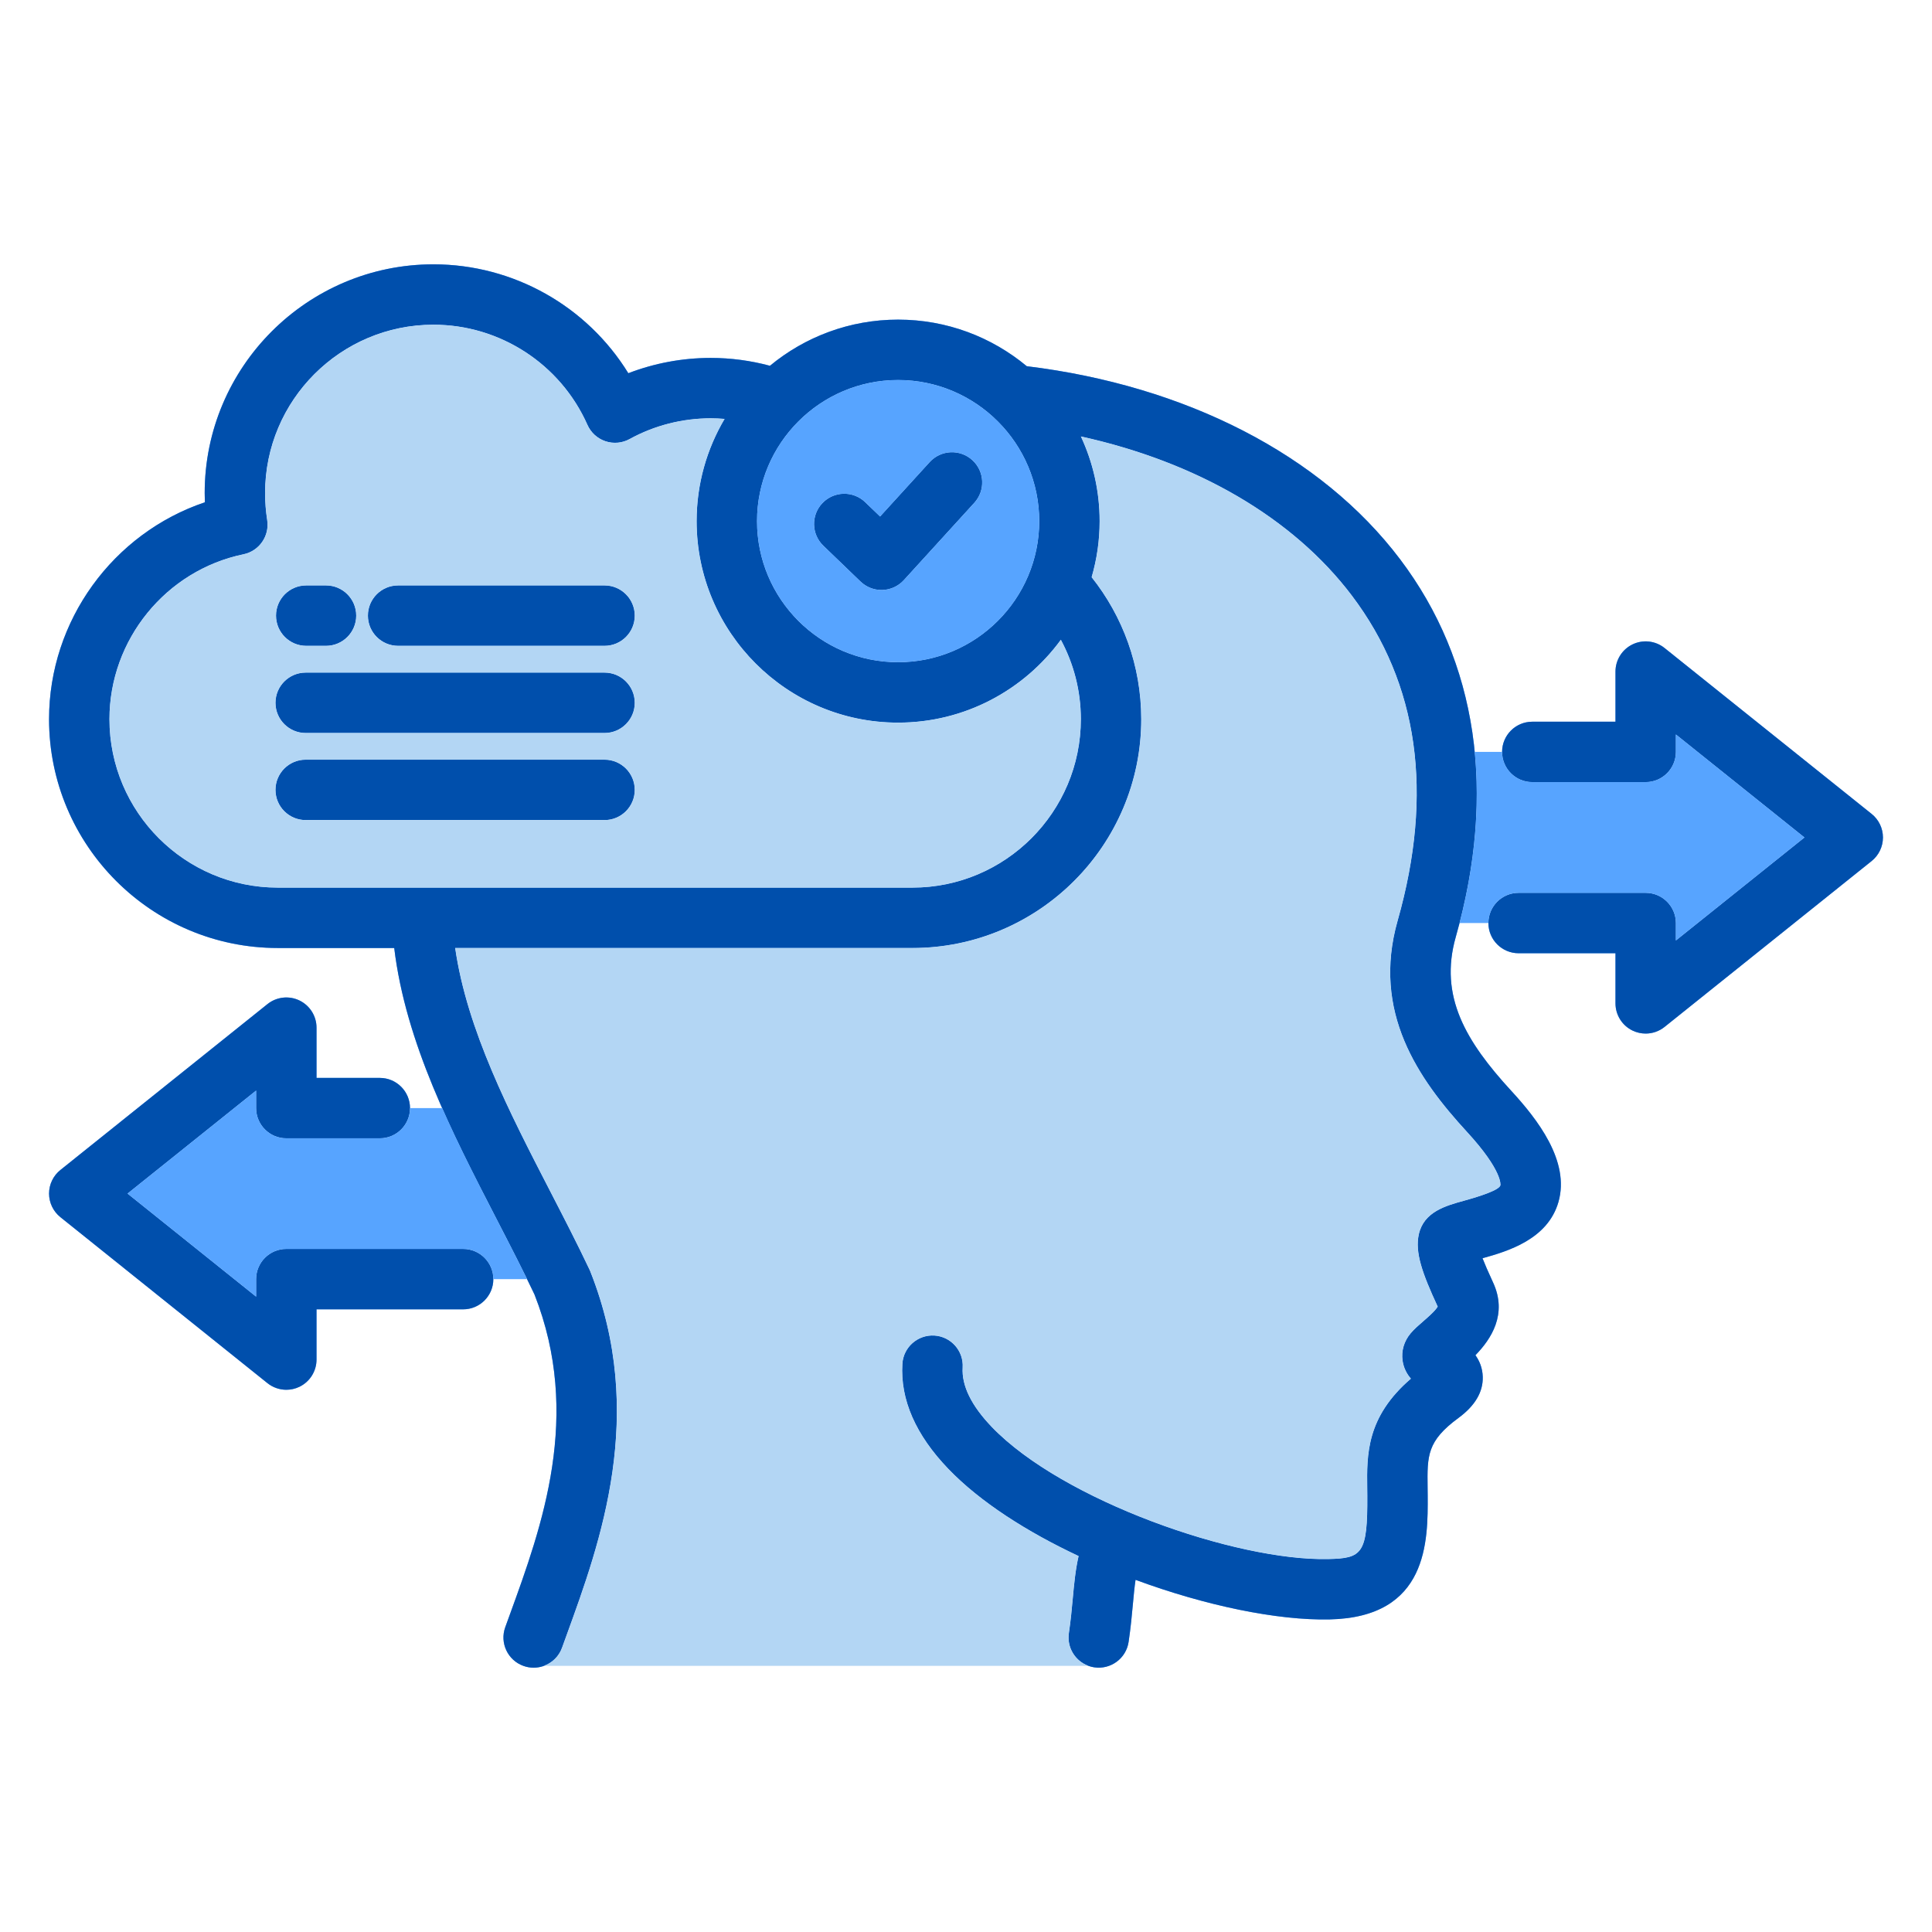
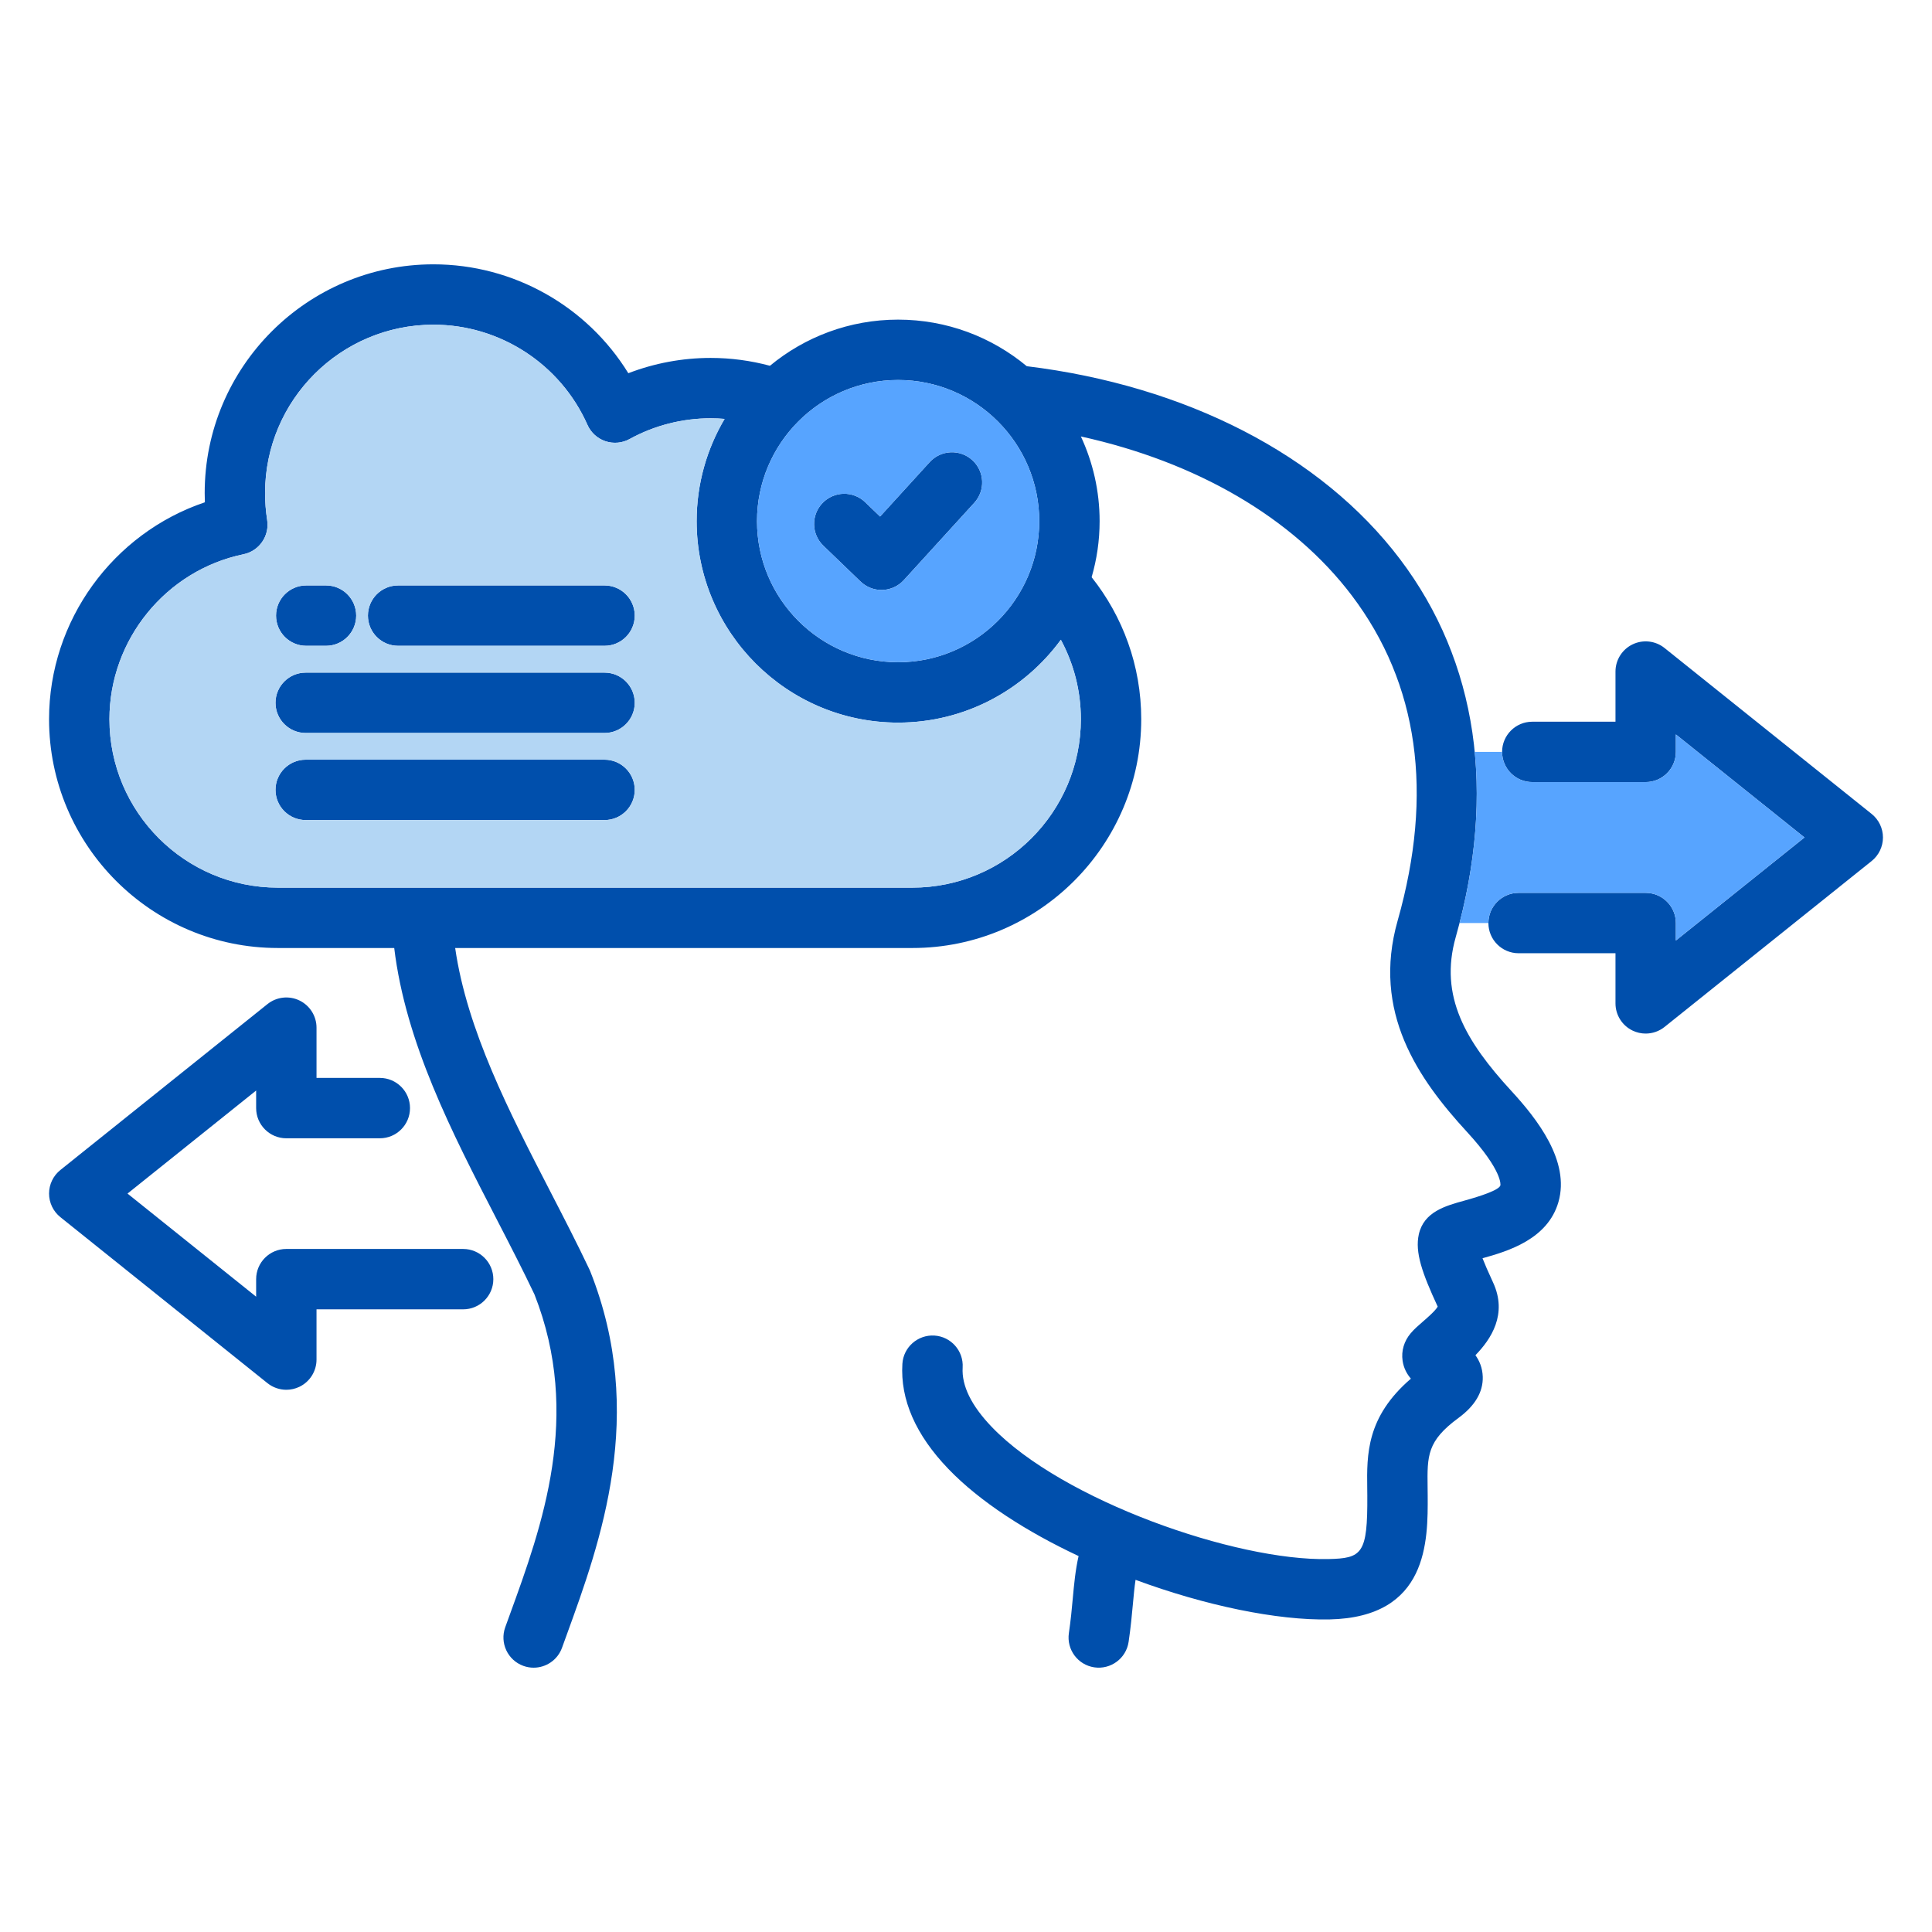
<svg xmlns="http://www.w3.org/2000/svg" id="Layer_1" viewBox="0 0 512 512" data-name="Layer 1">
-   <path d="m218.192 144.617c-3.184-3.064-3.28-8.129-.216-11.312 3.064-3.182 8.128-3.279 11.312-.215l3.942 3.795 13.144-14.419c2.977-3.265 8.037-3.5 11.301-.523 3.266 2.977 3.5 8.036.523 11.302l-18.681 20.495c-1.454 1.596-3.492 2.536-5.651 2.606-.087.003-.174.004-.261.004-2.065 0-4.056-.799-5.548-2.236zm-137.04 26.53h5.245c4.418 0 8-3.582 8-8s-3.582-8-8-8h-5.245c-4.418 0-8 3.582-8 8s3.582 8 8 8zm79.062-16h-54.711c-4.418 0-8 3.582-8 8s3.582 8 8 8h54.711c4.418 0 8-3.582 8-8s-3.582-8-8-8zm0 23.103h-79.203c-4.418 0-8 3.582-8 8s3.582 8 8 8h79.203c4.418 0 8-3.582 8-8s-3.582-8-8-8zm0 23.075h-79.203c-4.418 0-8 3.582-8 8s3.582 8 8 8h79.203c4.418 0 8-3.582 8-8s-3.582-8-8-8zm335.788 14.371-54.881-43.967c-2.401-1.923-5.691-2.3-8.465-.968-2.773 1.332-4.537 4.135-4.537 7.211v13.289h-22.049c-4.418 0-8 3.582-8 8s3.582 8 8 8h30.049c4.418 0 8-3.582 8-8v-4.629l34.086 27.307-34.086 27.307v-4.629c0-4.418-3.582-8-8-8h-33.677c-4.418 0-8 3.582-8 8s3.582 8 8 8h25.677v13.289c0 3.076 1.764 5.88 4.537 7.211 1.102.529 2.285.789 3.462.789 1.785 0 3.556-.597 5.003-1.756l54.881-43.967c1.896-1.519 2.998-3.815 2.998-6.244s-1.103-4.725-2.998-6.244zm-373.264 115.29h-46.858c-4.418 0-8 3.582-8 8v4.651l-34.087-27.327 34.087-27.309v4.658c0 4.418 3.582 8 8 8h24.775c4.418 0 8-3.582 8-8s-3.582-8-8-8h-16.775v-13.317c0-3.076-1.764-5.88-4.537-7.211-2.771-1.332-6.063-.956-8.465.968l-54.88 43.967c-1.895 1.518-2.998 3.814-2.998 6.242s1.102 4.725 2.996 6.243l54.88 43.996c1.447 1.161 3.219 1.758 5.005 1.758 1.177 0 2.359-.259 3.461-.788 2.773-1.332 4.538-4.136 4.538-7.212v-13.317h38.858c4.418 0 8-3.582 8-8s-3.582-8-8-8zm277.798-41.863c6.839 7.435 15.573 18.576 12.468 29.414-2.838 9.903-13.447 13.062-20.123 14.91.588 1.501 1.468 3.562 2.782 6.388 3.931 8.432-.559 15.103-4.659 19.307 1.071 1.494 1.877 3.379 1.94 5.749.107 4.003-2.057 7.663-6.432 10.876-8.34 6.132-8.291 9.975-8.183 18.396.01.689.019 1.388.022 2.097.068 12.095.183 32.337-26.025 32.905-13.867.293-32.91-3.66-51.396-10.491-.292 1.954-.485 4.057-.705 6.441-.269 2.919-.573 6.228-1.135 10.011-.648 4.37-4.726 7.379-9.087 6.739-4.371-.648-7.388-4.717-6.739-9.088.496-3.343.767-6.284 1.028-9.129.352-3.815.69-7.502 1.545-11.277-13.695-6.425-26.089-14.335-34.506-23.087-8.667-9.011-12.769-18.381-12.191-27.85.27-4.41 4.068-7.751 8.472-7.499 4.41.269 7.768 4.062 7.499 8.472-.294 4.82 2.314 10.131 7.753 15.786 18.729 19.475 64.69 35.525 89.114 34.976 9.02-.195 10.461-1.353 10.373-16.817-.004-.669-.013-1.33-.021-1.982-.114-8.88-.244-18.855 11.574-29.01-1.036-1.201-1.913-2.75-2.204-4.757-.379-2.606.387-5.192 2.156-7.281.928-1.101 2.058-2.078 3.254-3.113 1.093-.945 3.26-2.82 3.896-3.939-4.147-8.946-6.049-14.387-5.007-19.163 1.346-5.97 7.063-7.547 12.107-8.938 4.14-1.142 9.15-2.769 9.514-4.035.01-.035.723-3.753-8.864-14.178-12.945-14.083-25.249-31.746-18.362-55.99 9.587-33.812 5.506-62.788-12.131-86.12-15.655-20.711-41.231-35.45-71.82-42.179 3.178 6.831 4.966 14.435 4.966 22.452 0 5.151-.748 10.127-2.117 14.843 8.222 10.344 13.144 23.42 13.144 37.628 0 33.438-27.203 60.641-60.641 60.641h-121.172c3.148 21.751 14.33 43.447 25.213 64.534 3.516 6.813 7.151 13.858 10.381 20.68.072.154.141.311.204.47 15.03 37.854 2.71 71.729-6.286 96.462l-1.195 3.293c-1.177 3.257-4.249 5.283-7.523 5.283-.903 0-1.821-.154-2.719-.478-4.155-1.501-6.307-6.087-4.805-10.243l1.206-3.325c8.55-23.506 19.184-52.748 6.545-84.854-3.082-6.496-6.456-13.035-10.026-19.952-11.882-23.024-24.102-46.73-27.147-71.872h-30.861c-33.422 0-60.612-27.203-60.612-60.641 0-26.163 16.987-49.286 41.294-57.477-.032-.817-.049-1.634-.049-2.45 0-33.422 27.19-60.613 60.612-60.613 21.224 0 40.723 11.101 51.657 28.856 6.923-2.665 14.339-4.052 21.819-4.052 5.394 0 10.664.724 15.707 2.082 9.235-7.636 21.07-12.23 33.958-12.23 12.957 0 24.848 4.641 34.107 12.343 42.017 5.121 77.969 23.425 98.924 51.147 20.528 27.16 25.632 61.786 14.758 100.136-4.457 15.692 2.673 27.656 14.748 40.792zm-162.537-188.419c-20.613 0-37.384 16.783-37.384 37.413s16.771 37.384 37.384 37.384 37.412-16.771 37.412-37.384-16.783-37.413-37.412-37.413zm43.137 68.841c-9.724 13.296-25.434 21.956-43.137 21.956-29.436 0-53.384-23.948-53.384-53.384 0-9.889 2.71-19.152 7.411-27.104-1.221-.102-2.451-.16-3.692-.16-7.525 0-14.953 1.901-21.48 5.499-1.964 1.082-4.29 1.29-6.413.575-2.124-.715-3.851-2.288-4.76-4.336-7.158-16.124-23.182-26.542-40.823-26.542-24.6 0-44.612 20.013-44.612 44.613 0 2.388.188 4.795.557 7.155.659 4.214-2.104 8.204-6.28 9.07-20.583 4.267-35.521 22.646-35.521 43.702 0 24.615 20.013 44.641 44.612 44.641h168.186c24.615 0 44.641-20.026 44.641-44.641 0-7.608-1.926-14.77-5.302-21.043z" fill="#57a4ff" />
  <path d="m218.192 144.617c-3.184-3.064-3.28-8.129-.216-11.312 3.064-3.182 8.128-3.279 11.312-.215l3.942 3.795 13.144-14.419c2.977-3.265 8.037-3.5 11.301-.523 3.266 2.977 3.5 8.036.523 11.302l-18.681 20.495c-1.454 1.596-3.492 2.536-5.651 2.606-.087.003-.174.004-.261.004-2.065 0-4.056-.799-5.548-2.236zm-137.04 26.53h5.245c4.418 0 8-3.582 8-8s-3.582-8-8-8h-5.245c-4.418 0-8 3.582-8 8s3.582 8 8 8zm79.062-16h-54.711c-4.418 0-8 3.582-8 8s3.582 8 8 8h54.711c4.418 0 8-3.582 8-8s-3.582-8-8-8zm0 23.103h-79.203c-4.418 0-8 3.582-8 8s3.582 8 8 8h79.203c4.418 0 8-3.582 8-8s-3.582-8-8-8zm0 23.075h-79.203c-4.418 0-8 3.582-8 8s3.582 8 8 8h79.203c4.418 0 8-3.582 8-8s-3.582-8-8-8zm335.788 14.371-54.881-43.967c-2.401-1.923-5.691-2.3-8.465-.968-2.773 1.332-4.537 4.135-4.537 7.211v13.289h-22.049c-4.418 0-8 3.582-8 8s3.582 8 8 8h30.049c4.418 0 8-3.582 8-8v-4.629l34.086 27.307-34.086 27.307v-4.629c0-4.418-3.582-8-8-8h-33.677c-4.418 0-8 3.582-8 8s3.582 8 8 8h25.677v13.289c0 3.076 1.764 5.88 4.537 7.211 1.102.529 2.285.789 3.462.789 1.785 0 3.556-.597 5.003-1.756l54.881-43.967c1.896-1.519 2.998-3.815 2.998-6.244s-1.103-4.725-2.998-6.244zm-373.264 115.29h-46.858c-4.418 0-8 3.582-8 8v4.651l-34.087-27.327 34.087-27.309v4.658c0 4.418 3.582 8 8 8h24.775c4.418 0 8-3.582 8-8s-3.582-8-8-8h-16.775v-13.317c0-3.076-1.764-5.88-4.537-7.211-2.771-1.332-6.063-.956-8.465.968l-54.88 43.967c-1.895 1.518-2.998 3.814-2.998 6.242s1.102 4.725 2.996 6.243l54.88 43.996c1.447 1.161 3.219 1.758 5.005 1.758 1.177 0 2.359-.259 3.461-.788 2.773-1.332 4.538-4.136 4.538-7.212v-13.317h38.858c4.418 0 8-3.582 8-8s-3.582-8-8-8zm277.798-41.863c6.839 7.435 15.573 18.576 12.468 29.414-2.838 9.903-13.447 13.062-20.123 14.91.588 1.501 1.468 3.562 2.782 6.388 3.931 8.432-.559 15.103-4.659 19.307 1.071 1.494 1.877 3.379 1.94 5.749.107 4.003-2.057 7.663-6.432 10.876-8.34 6.132-8.291 9.975-8.183 18.396.01.689.019 1.388.022 2.097.068 12.095.183 32.337-26.025 32.905-13.867.293-32.91-3.66-51.396-10.491-.292 1.954-.485 4.057-.705 6.441-.269 2.919-.573 6.228-1.135 10.011-.648 4.37-4.726 7.379-9.087 6.739-4.371-.648-7.388-4.717-6.739-9.088.496-3.343.767-6.284 1.028-9.129.352-3.815.69-7.502 1.545-11.277-13.695-6.425-26.089-14.335-34.506-23.087-8.667-9.011-12.769-18.381-12.191-27.85.27-4.41 4.068-7.751 8.472-7.499 4.41.269 7.768 4.062 7.499 8.472-.294 4.82 2.314 10.131 7.753 15.786 18.729 19.475 64.69 35.525 89.114 34.976 9.02-.195 10.461-1.353 10.373-16.817-.004-.669-.013-1.33-.021-1.982-.114-8.88-.244-18.855 11.574-29.01-1.036-1.201-1.913-2.75-2.204-4.757-.379-2.606.387-5.192 2.156-7.281.928-1.101 2.058-2.078 3.254-3.113 1.093-.945 3.26-2.82 3.896-3.939-4.147-8.946-6.049-14.387-5.007-19.163 1.346-5.97 7.063-7.547 12.107-8.938 4.14-1.142 9.15-2.769 9.514-4.035.01-.035.723-3.753-8.864-14.178-12.945-14.083-25.249-31.746-18.362-55.99 9.587-33.812 5.506-62.788-12.131-86.12-15.655-20.711-41.231-35.45-71.82-42.179 3.178 6.831 4.966 14.435 4.966 22.452 0 5.151-.748 10.127-2.117 14.843 8.222 10.344 13.144 23.42 13.144 37.628 0 33.438-27.203 60.641-60.641 60.641h-121.172c3.148 21.751 14.33 43.447 25.213 64.534 3.516 6.813 7.151 13.858 10.381 20.68.072.154.141.311.204.47 15.03 37.854 2.71 71.729-6.286 96.462l-1.195 3.293c-1.177 3.257-4.249 5.283-7.523 5.283-.903 0-1.821-.154-2.719-.478-4.155-1.501-6.307-6.087-4.805-10.243l1.206-3.325c8.55-23.506 19.184-52.748 6.545-84.854-3.082-6.496-6.456-13.035-10.026-19.952-11.882-23.024-24.102-46.73-27.147-71.872h-30.861c-33.422 0-60.612-27.203-60.612-60.641 0-26.163 16.987-49.286 41.294-57.477-.032-.817-.049-1.634-.049-2.45 0-33.422 27.19-60.613 60.612-60.613 21.224 0 40.723 11.101 51.657 28.856 6.923-2.665 14.339-4.052 21.819-4.052 5.394 0 10.664.724 15.707 2.082 9.235-7.636 21.07-12.23 33.958-12.23 12.957 0 24.848 4.641 34.107 12.343 42.017 5.121 77.969 23.425 98.924 51.147 20.528 27.16 25.632 61.786 14.758 100.136-4.457 15.692 2.673 27.656 14.748 40.792zm-162.537-188.419c-20.613 0-37.384 16.783-37.384 37.413s16.771 37.384 37.384 37.384 37.412-16.771 37.412-37.384-16.783-37.413-37.412-37.413zm43.137 68.841c-9.724 13.296-25.434 21.956-43.137 21.956-29.436 0-53.384-23.948-53.384-53.384 0-9.889 2.71-19.152 7.411-27.104-1.221-.102-2.451-.16-3.692-.16-7.525 0-14.953 1.901-21.48 5.499-1.964 1.082-4.29 1.29-6.413.575-2.124-.715-3.851-2.288-4.76-4.336-7.158-16.124-23.182-26.542-40.823-26.542-24.6 0-44.612 20.013-44.612 44.613 0 2.388.188 4.795.557 7.155.659 4.214-2.104 8.204-6.28 9.07-20.583 4.267-35.521 22.646-35.521 43.702 0 24.615 20.013 44.641 44.612 44.641h168.186c24.615 0 44.641-20.026 44.641-44.641 0-7.608-1.926-14.77-5.302-21.043z" fill="#004fac" />
  <path d="m73.612 235.228h168.186c24.615 0 44.641-20.026 44.641-44.641 0-7.608-1.926-14.77-5.302-21.043-9.724 13.296-25.434 21.956-43.137 21.956-29.436 0-53.384-23.948-53.384-53.384 0-9.889 2.71-19.152 7.411-27.104-1.221-.102-2.451-.16-3.692-.16-7.525 0-14.953 1.901-21.48 5.499-1.964 1.082-4.29 1.29-6.413.575-2.124-.715-3.851-2.288-4.76-4.336-7.158-16.124-23.182-26.542-40.823-26.542-24.6 0-44.612 20.013-44.612 44.613 0 2.388.188 4.795.557 7.155.659 4.214-2.104 8.204-6.28 9.07-20.583 4.267-35.521 22.646-35.521 43.702 0 24.615 20.013 44.641 44.612 44.641zm31.891-80.081h54.711c4.418 0 8 3.582 8 8s-3.582 8-8 8h-54.711c-4.418 0-8-3.582-8-8s3.582-8 8-8zm-24.351 0h5.245c4.418 0 8 3.582 8 8s-3.582 8-8 8h-5.245c-4.418 0-8-3.582-8-8s3.582-8 8-8zm-.142 23.103h79.203c4.418 0 8 3.582 8 8s-3.582 8-8 8h-79.203c-4.418 0-8-3.582-8-8s3.582-8 8-8zm0 23.075h79.203c4.418 0 8 3.582 8 8s-3.582 8-8 8h-79.203c-4.418 0-8-3.582-8-8s3.582-8 8-8z" fill="#b3d6f4" />
  <path d="m237.999 175.501c20.629 0 37.412-16.771 37.412-37.384s-16.783-37.413-37.412-37.413-37.384 16.783-37.384 37.413 16.771 37.384 37.384 37.384zm-20.022-42.196c3.064-3.182 8.128-3.279 11.312-.215l3.942 3.795 13.144-14.419c2.977-3.265 8.037-3.5 11.301-.523 3.266 2.977 3.5 8.036.523 11.302l-18.681 20.495c-1.454 1.596-3.492 2.536-5.651 2.606-.087.003-.174.004-.261.004-2.065 0-4.056-.799-5.548-2.236l-9.865-9.497c-3.184-3.064-3.28-8.129-.216-11.312z" fill="#57a4ff" />
-   <path d="m388.109 318.166c4.14-1.142 9.15-2.769 9.514-4.035.01-.035.723-3.753-8.864-14.178-12.945-14.083-25.249-31.746-18.362-55.99 9.587-33.812 5.506-62.788-12.131-86.12-15.655-20.711-41.231-35.45-71.82-42.179 3.178 6.831 4.966 14.435 4.966 22.452 0 5.151-.748 10.127-2.117 14.843 8.222 10.344 13.144 23.42 13.144 37.628 0 33.438-27.203 60.641-60.641 60.641h-121.172c3.148 21.751 14.33 43.447 25.213 64.534 3.516 6.813 7.151 13.858 10.381 20.68.072.154.141.311.204.47 15.03 37.854 2.71 71.729-6.286 96.462l-1.195 3.293c-.846 2.342-2.678 4.032-4.854 4.805h144.371c-3.511-1.265-5.762-4.865-5.193-8.698.496-3.343.767-6.284 1.028-9.129.352-3.815.69-7.502 1.545-11.277-13.695-6.425-26.089-14.335-34.506-23.087-8.667-9.011-12.769-18.381-12.191-27.85.27-4.41 4.068-7.751 8.472-7.499 4.41.269 7.768 4.062 7.499 8.472-.294 4.82 2.314 10.131 7.753 15.786 18.729 19.475 64.69 35.525 89.114 34.976 9.02-.195 10.461-1.353 10.373-16.817-.004-.669-.013-1.33-.021-1.982-.114-8.88-.244-18.855 11.574-29.01-1.036-1.201-1.913-2.75-2.204-4.757-.379-2.606.387-5.192 2.156-7.281.928-1.101 2.058-2.078 3.254-3.113 1.093-.945 3.26-2.82 3.896-3.939-4.147-8.946-6.049-14.387-5.007-19.163 1.346-5.97 7.063-7.547 12.107-8.938z" fill="#b3d6f4" />
  <g fill="#57a4ff">
-     <path d="m130.738 338.986h8.94c-2.534-5.17-5.231-10.408-8.058-15.886-4.992-9.673-10.024-19.471-14.426-29.442h-8.539c0 4.418-3.582 8-8 8h-24.775c-4.418 0-8-3.582-8-8v-4.658l-34.087 27.309 34.087 27.327v-4.651c0-4.418 3.582-8 8-8h46.858c4.418 0 8 3.582 8 8z" />
    <path d="m478.205 221.94-34.086-27.307v4.629c0 4.418-3.582 8-8 8h-30.049c-4.418 0-8-3.582-8-8h-7.26c1.402 14.272.082 29.478-4.018 45.356h7.65c0-4.418 3.582-8 8-8h33.677c4.418 0 8 3.582 8 8v4.629z" />
  </g>
</svg>